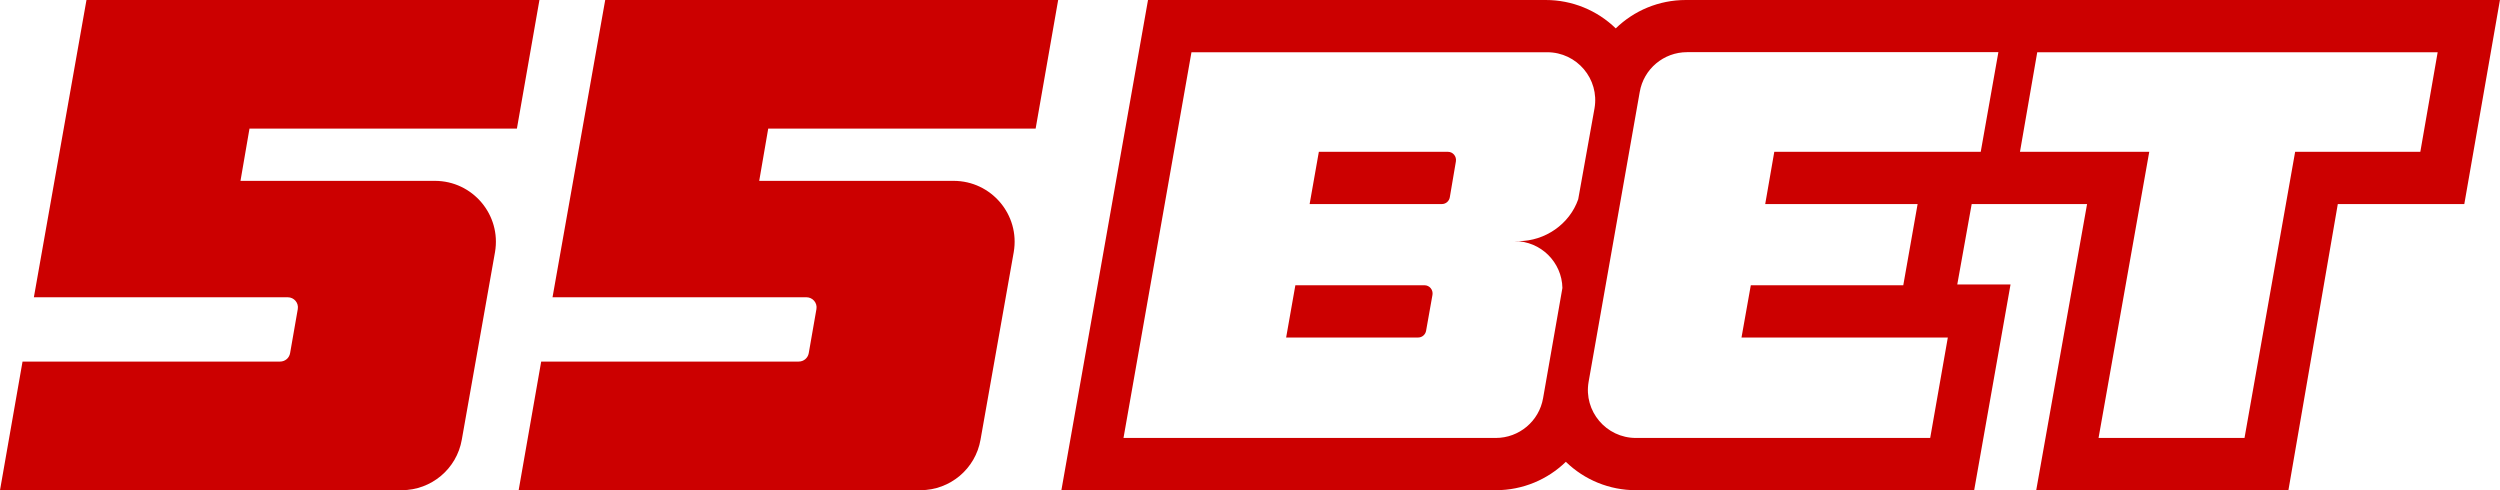
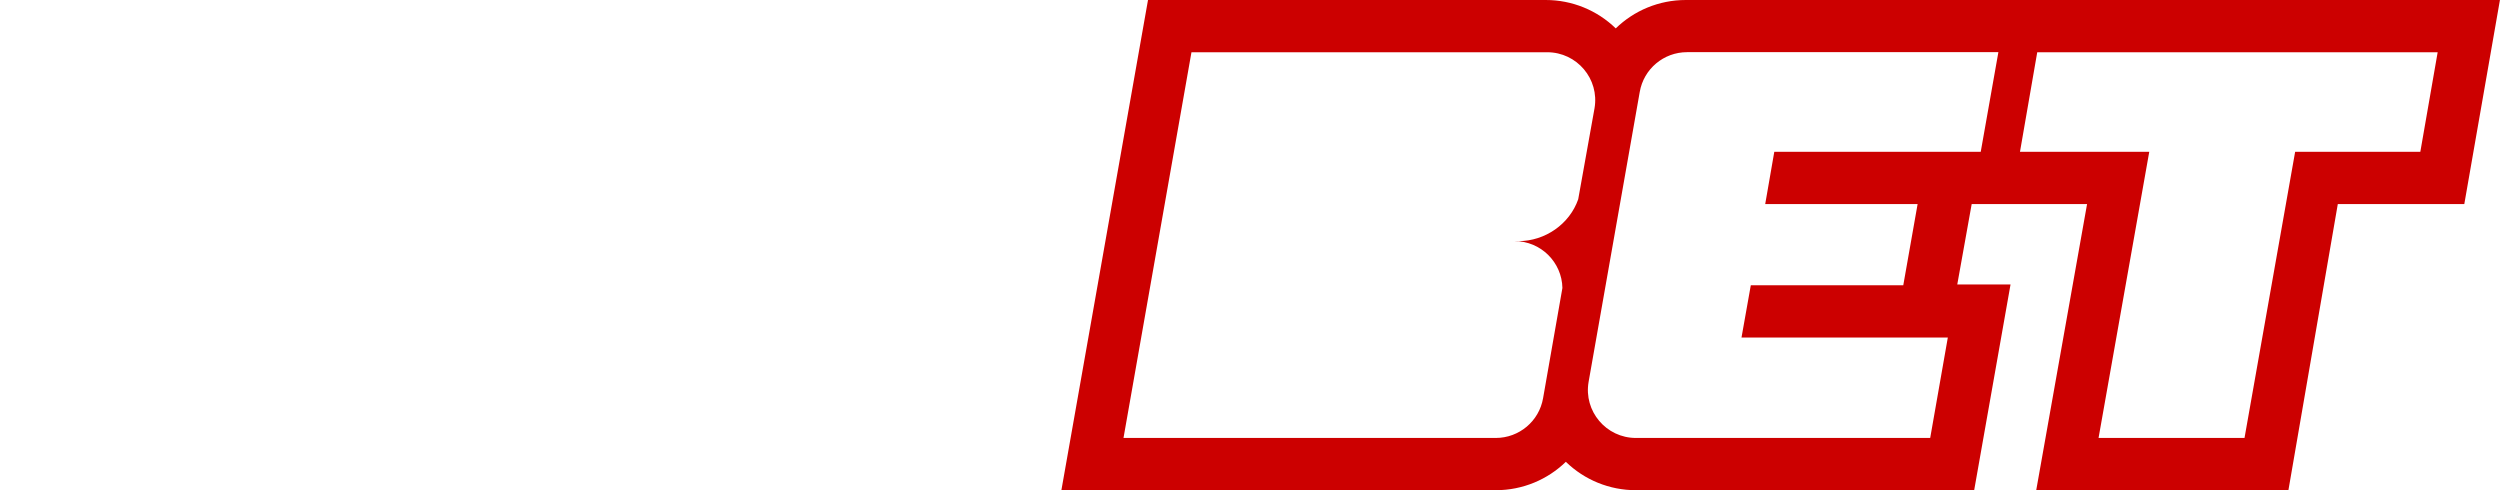
<svg xmlns="http://www.w3.org/2000/svg" id="Layer_2" data-name="Layer 2" viewBox="0 0 341.7 67">
  <defs>
    <style>
      .cls-1 {
        fill: #c00;
        stroke-width: 0px;
      }
    </style>
  </defs>
  <g id="Layer_3" data-name="Layer 3">
    <g>
-       <path class="cls-1" d="M73.73,0l-3.08,17.58h-36.55l-1.23,7.14h26.57c5.17,0,9.09,4.65,8.22,9.73l-4.54,25.64c-.69,3.99-4.16,6.91-8.22,6.91H0l3.08-17.58h35.2c.68,0,1.25-.48,1.37-1.15l1.05-6.02c.15-.85-.51-1.62-1.37-1.62H4.63L11.82,0h61.91Z" />
-       <path class="cls-1" d="M144.63,0l-3.08,17.58h-36.55l-1.23,7.14h26.57c5.17,0,9.09,4.65,8.22,9.73l-4.54,25.64c-.69,3.99-4.16,6.91-8.22,6.91h-54.91l3.08-17.58h35.2c.68,0,1.25-.48,1.37-1.15l1.05-6.02c.15-.85-.51-1.62-1.37-1.62h-34.7L82.72,0h61.91Z" />
      <g>
        <path class="cls-1" d="M230.42,0c-3.7,0-7.09,1.46-9.58,3.88-2.55-2.48-5.97-3.88-9.57-3.88h-54.36l-11.84,67h59.37c3.7,0,7.09-1.46,9.58-3.88,2.55,2.48,5.97,3.88,9.57,3.88h46.24l4.97-28.12h-7.28l1.97-10.99h15.77l-6.95,39.11h34.47l6.75-39.11h17.29l4.87-27.89h-111.28ZM207.52,32.95h-.53c3.64,0,6.5,2.93,6.56,6.41l-2.64,15.06c-.54,3.14-3.27,5.44-6.47,5.44h-50.88l9.29-52.72h48.62c4.07,0,7.16,3.66,6.47,7.66l-2.23,12.44c-1.18,3.38-4.51,5.72-8.19,5.72ZM270.72,20.75h-28.21l-1.24,7.14h20.83l-1.96,11.1h-20.84l-1.27,7.14h28.2l-2.41,13.73h-40.22c-4.07,0-7.16-3.66-6.47-7.66l6.99-39.63c.54-3.14,3.27-5.44,6.47-5.44h42.55l-2.41,13.61ZM330.81,20.75h-17.11l-6.92,39.11h-19.95l6.93-39.11h-17.67l2.36-13.61h54.73l-2.37,13.61Z" />
-         <path class="cls-1" d="M197.91,20.75h-17.65l-1.26,7.14h18.08c.53,0,.99-.39,1.08-.93l.83-4.89c.12-.69-.4-1.32-1.08-1.32Z" />
-         <path class="cls-1" d="M194.71,38.99h-17.66l-1.26,7.14h18.05c.53,0,.99-.39,1.08-.93l.87-4.89c.12-.69-.4-1.32-1.08-1.32Z" />
      </g>
    </g>
  </g>
</svg>